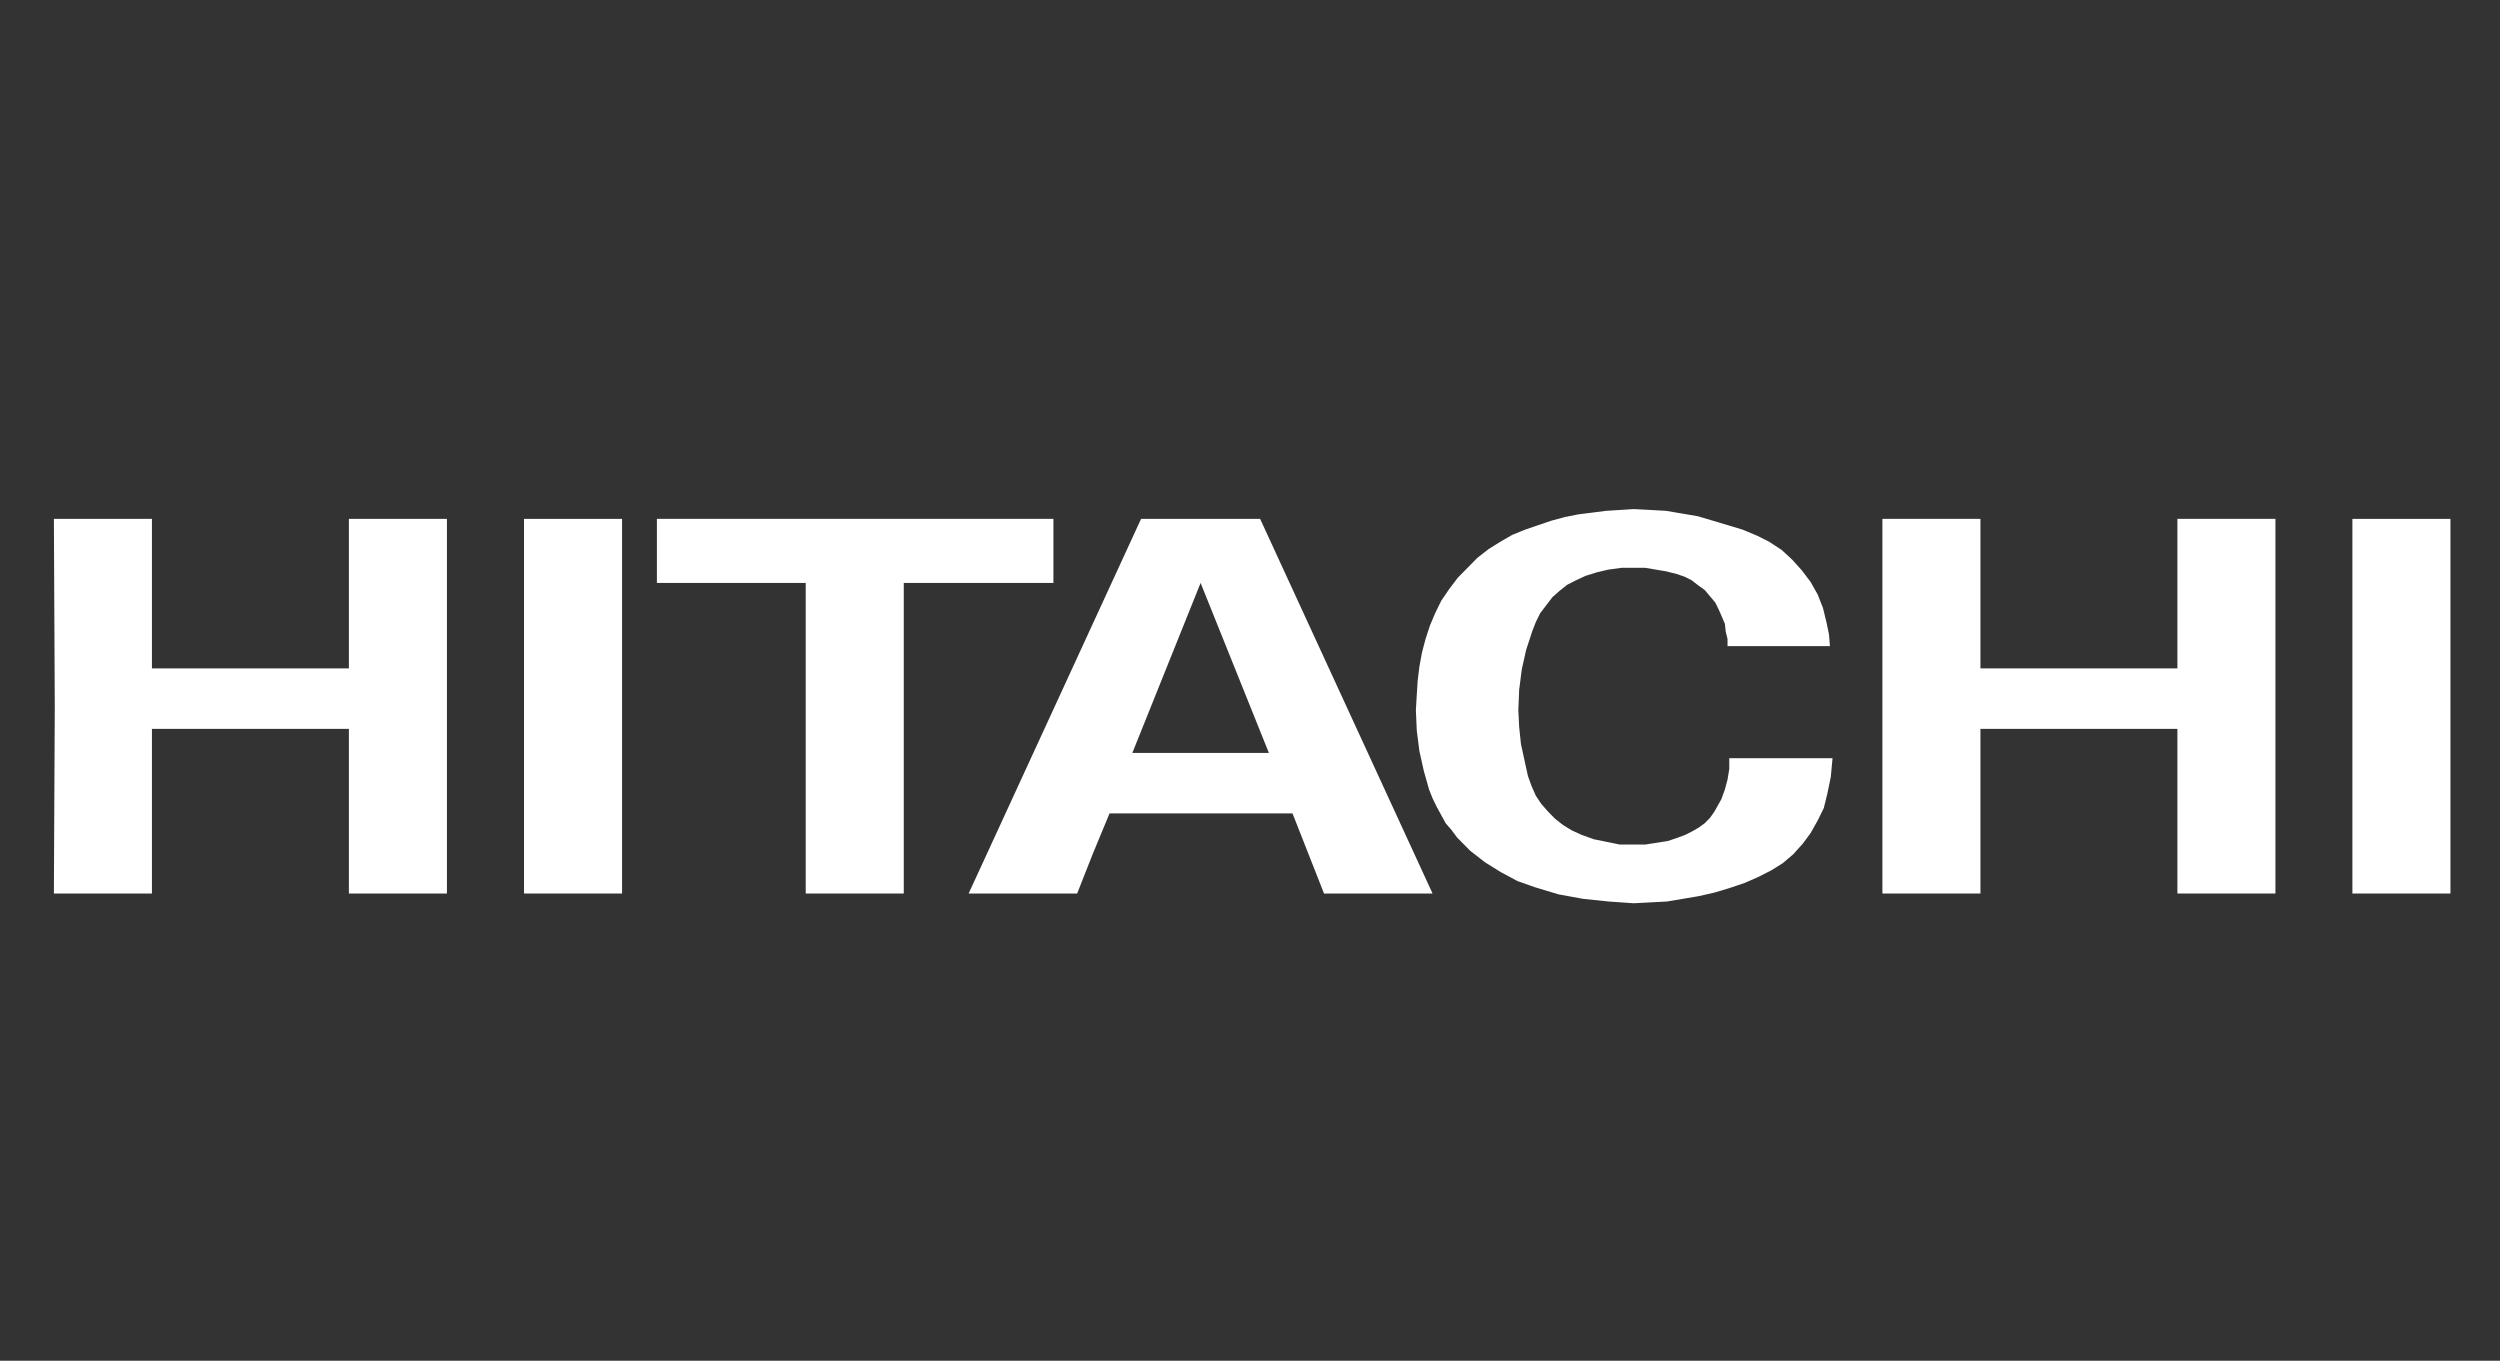
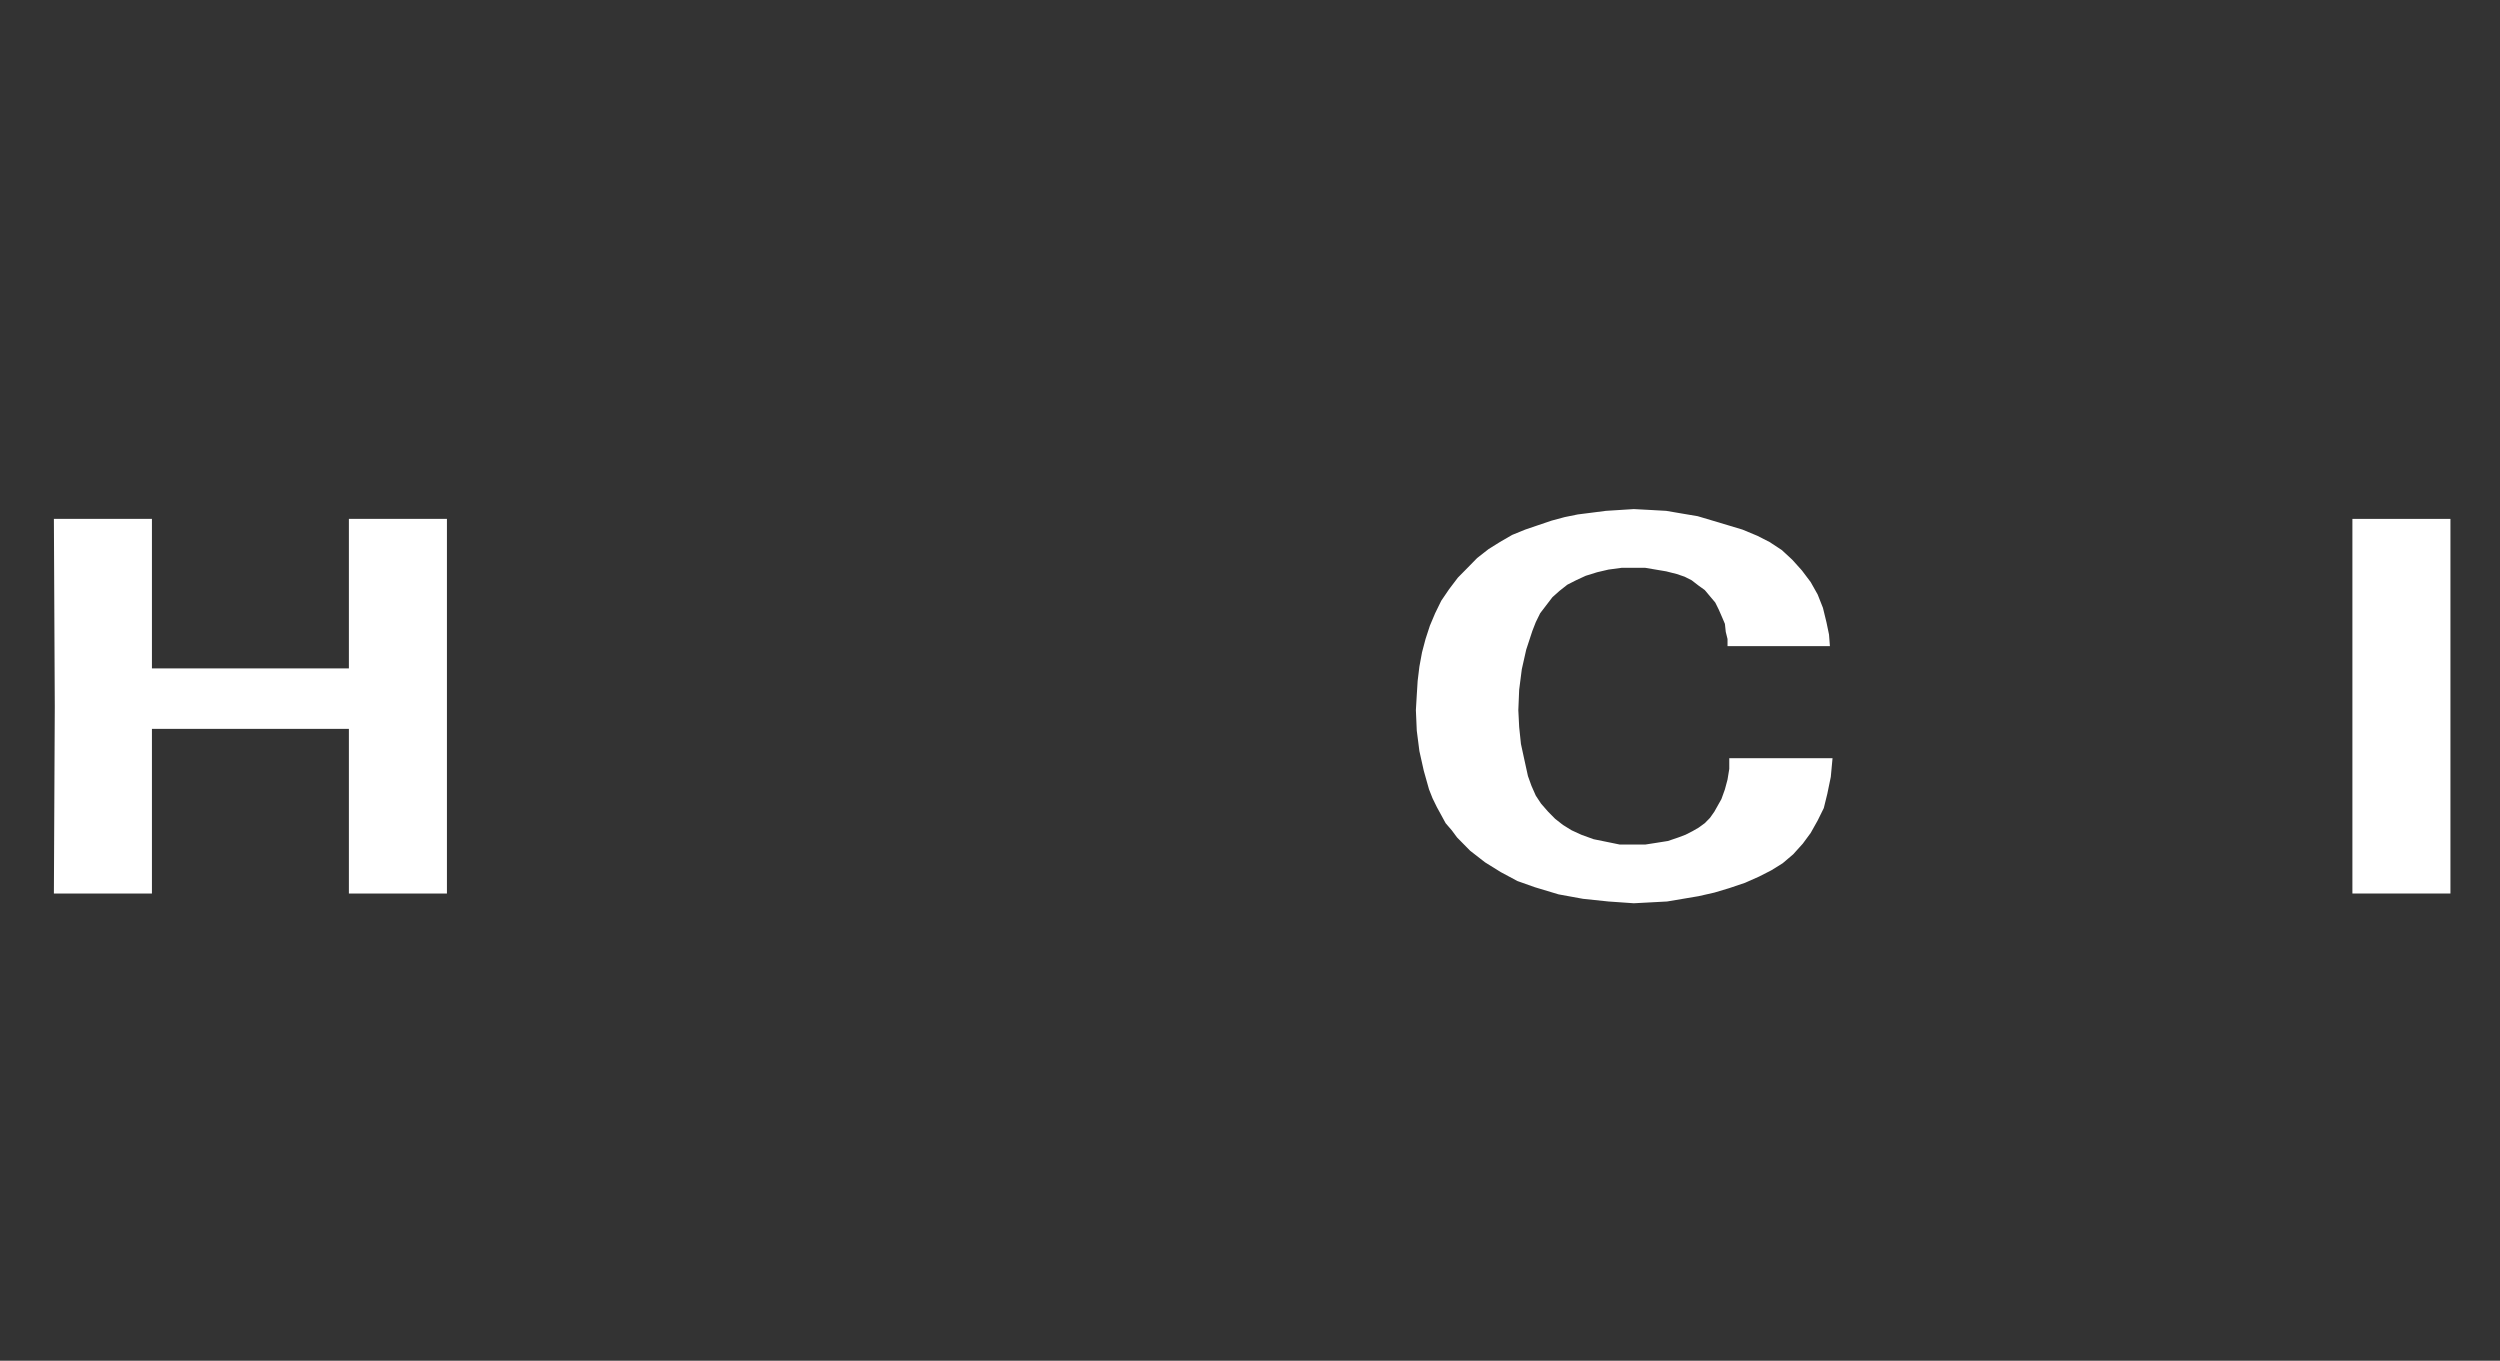
<svg xmlns="http://www.w3.org/2000/svg" width="79" height="43" viewBox="0 0 79 43" fill="none">
  <rect x="0" y="0" width="79" height="43" fill="#333333" stroke="none" />
-   <path d="M62.582 16.396L62.582 21.121L68.806 21.121L68.806 16.396L71.904 16.396L71.904 28.235L68.806 28.235L68.806 23.032L65.68 23.032L62.582 23.032L62.582 28.235L59.484 28.235L59.484 22.33L59.484 16.396L62.582 16.396Z" fill="white" />
-   <path d="M33.288 16.396L33.288 18.421L28.559 18.421L28.559 28.235L25.461 28.235L25.461 18.421L20.758 18.421L20.758 16.396L33.288 16.396Z" fill="white" />
-   <path d="M45.269 28.235L41.839 28.235L40.843 25.703L35.062 25.703L34.537 26.969L34.038 28.235L30.609 28.235L36.058 16.396L39.82 16.396L45.269 28.235ZM37.939 18.421L35.782 23.792L40.097 23.792L37.939 18.421Z" fill="white" />
  <path d="M74.336 28.235L77.434 28.235L77.434 16.397L74.336 16.397L74.336 28.235Z" fill="white" />
  <path d="M4.801 16.396L4.801 21.121L11.025 21.121L11.025 16.396L14.123 16.396L14.123 28.235L11.025 28.235L11.025 23.032L7.927 23.032L4.801 23.032L4.801 28.235L1.703 28.235L1.731 22.33L1.703 16.396L4.801 16.396Z" fill="white" />
-   <path d="M16.559 28.235L19.657 28.235L19.657 16.397L16.559 16.397L16.559 28.235Z" fill="white" />
  <path d="M45.157 24.944L44.991 24.354L44.853 23.735L44.77 23.088L44.742 22.441L44.77 21.963L44.798 21.514L44.853 21.064L44.936 20.614L45.047 20.193L45.185 19.77L45.351 19.377L45.544 18.983L45.793 18.617L46.07 18.252L46.375 17.943L46.678 17.633L47.038 17.352L47.398 17.127L47.785 16.903L48.2 16.734L48.614 16.593L49.03 16.452L49.445 16.34L49.859 16.256L50.302 16.2L50.744 16.143L51.187 16.115L51.629 16.087L52.155 16.115L52.653 16.143L53.151 16.228L53.648 16.312L54.119 16.452L54.59 16.593L55.059 16.734L55.53 16.93L55.917 17.127L56.304 17.381L56.637 17.689L56.94 18.026L57.217 18.393L57.438 18.786L57.605 19.208L57.715 19.659L57.797 20.052L57.825 20.417L54.59 20.417L54.59 20.193L54.534 19.967L54.507 19.714L54.424 19.518L54.313 19.264L54.202 19.04L54.036 18.843L53.87 18.645L53.676 18.506L53.456 18.336L53.234 18.224L52.985 18.139L52.653 18.055L52.321 17.999L51.989 17.943L51.629 17.943L51.243 17.943L50.827 17.999L50.468 18.083L50.108 18.195L49.804 18.336L49.527 18.477L49.279 18.673L49.057 18.871L48.864 19.123L48.67 19.377L48.531 19.659L48.422 19.939L48.228 20.53L48.089 21.148L48.006 21.795L47.979 22.441L48.006 22.975L48.062 23.51L48.172 24.017L48.283 24.523L48.394 24.832L48.531 25.142L48.697 25.394L48.919 25.648L49.14 25.872L49.39 26.069L49.665 26.238L49.97 26.378L50.358 26.519L50.772 26.603L51.187 26.688L51.629 26.688L51.989 26.688L52.349 26.632L52.708 26.575L53.04 26.462L53.262 26.378L53.483 26.265L53.676 26.154L53.87 26.013L54.036 25.844L54.174 25.648L54.285 25.45L54.396 25.253L54.507 24.944L54.59 24.634L54.645 24.297L54.645 23.96L57.908 23.96L57.853 24.551L57.743 25.085L57.632 25.535L57.438 25.928L57.217 26.322L56.968 26.66L56.664 26.997L56.332 27.279L55.972 27.503L55.586 27.7L55.142 27.897L54.645 28.065L54.174 28.206L53.676 28.319L53.179 28.403L52.68 28.487L52.155 28.515L51.629 28.543L50.827 28.487L50.025 28.403L49.251 28.262L48.504 28.037L47.951 27.841L47.425 27.559L46.928 27.25L46.457 26.884L46.264 26.688L46.042 26.462L45.876 26.238L45.682 26.013L45.544 25.759L45.406 25.507L45.268 25.225L45.157 24.944Z" fill="white" />
</svg>